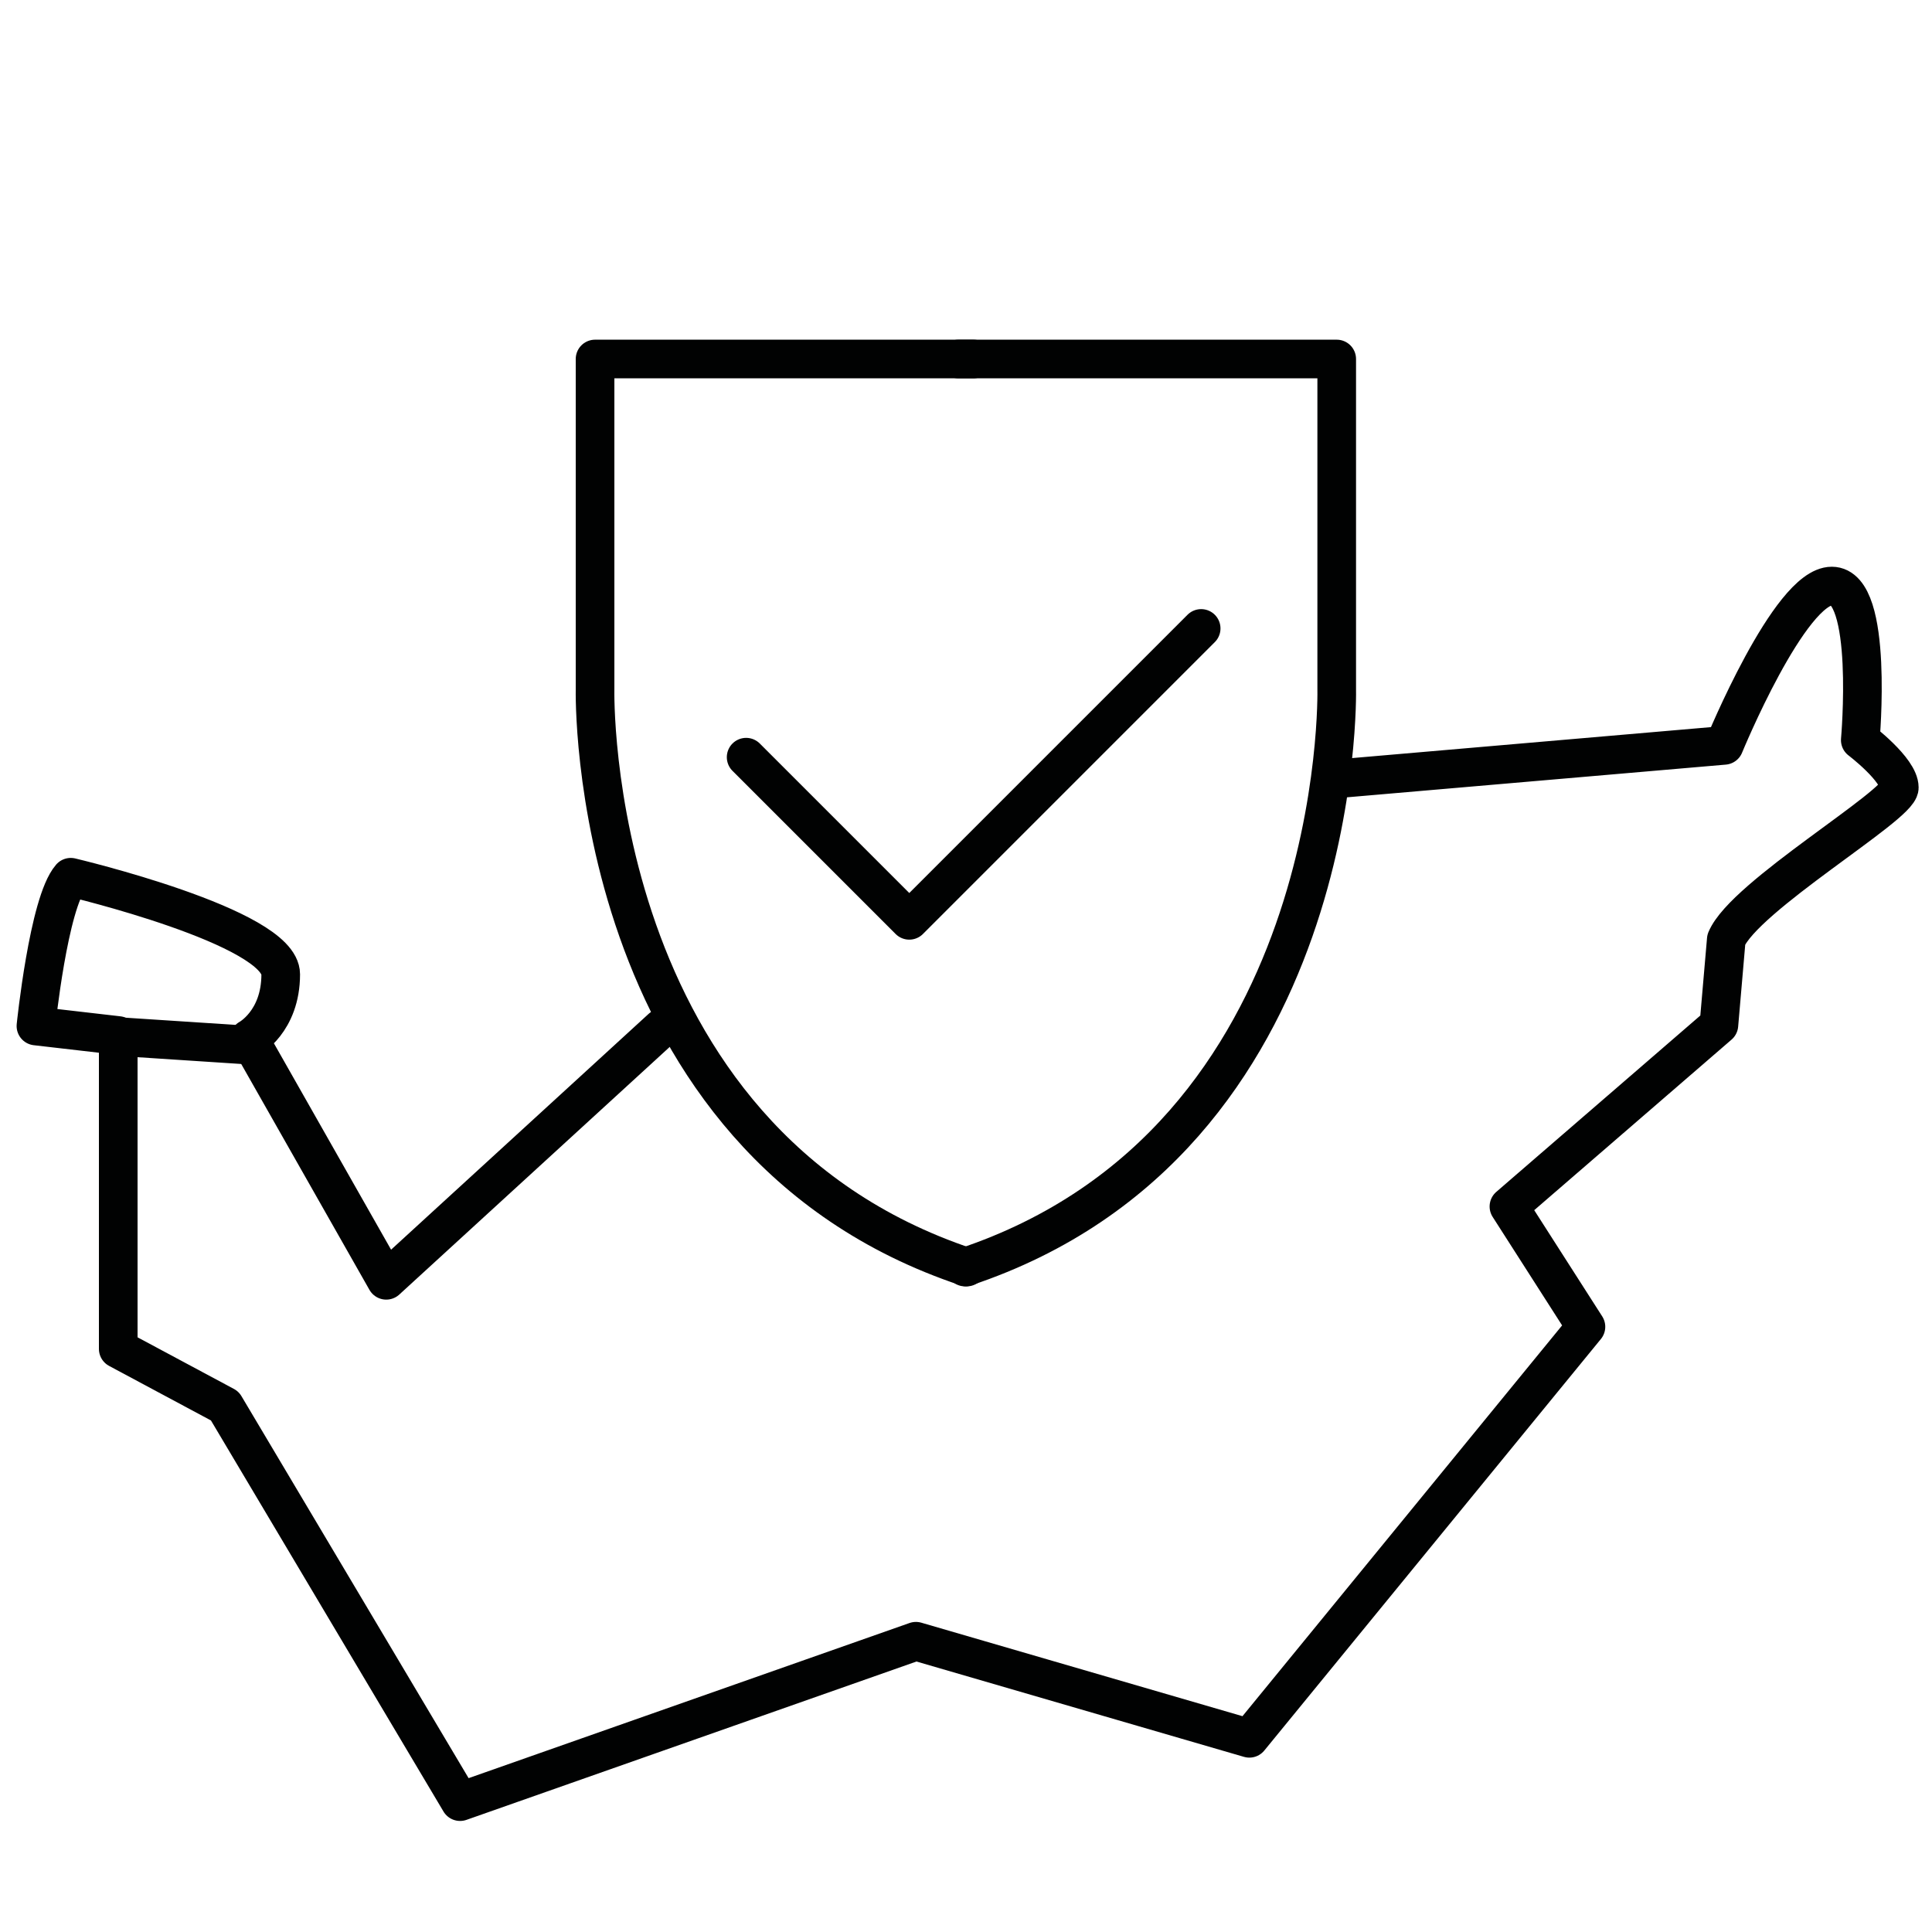
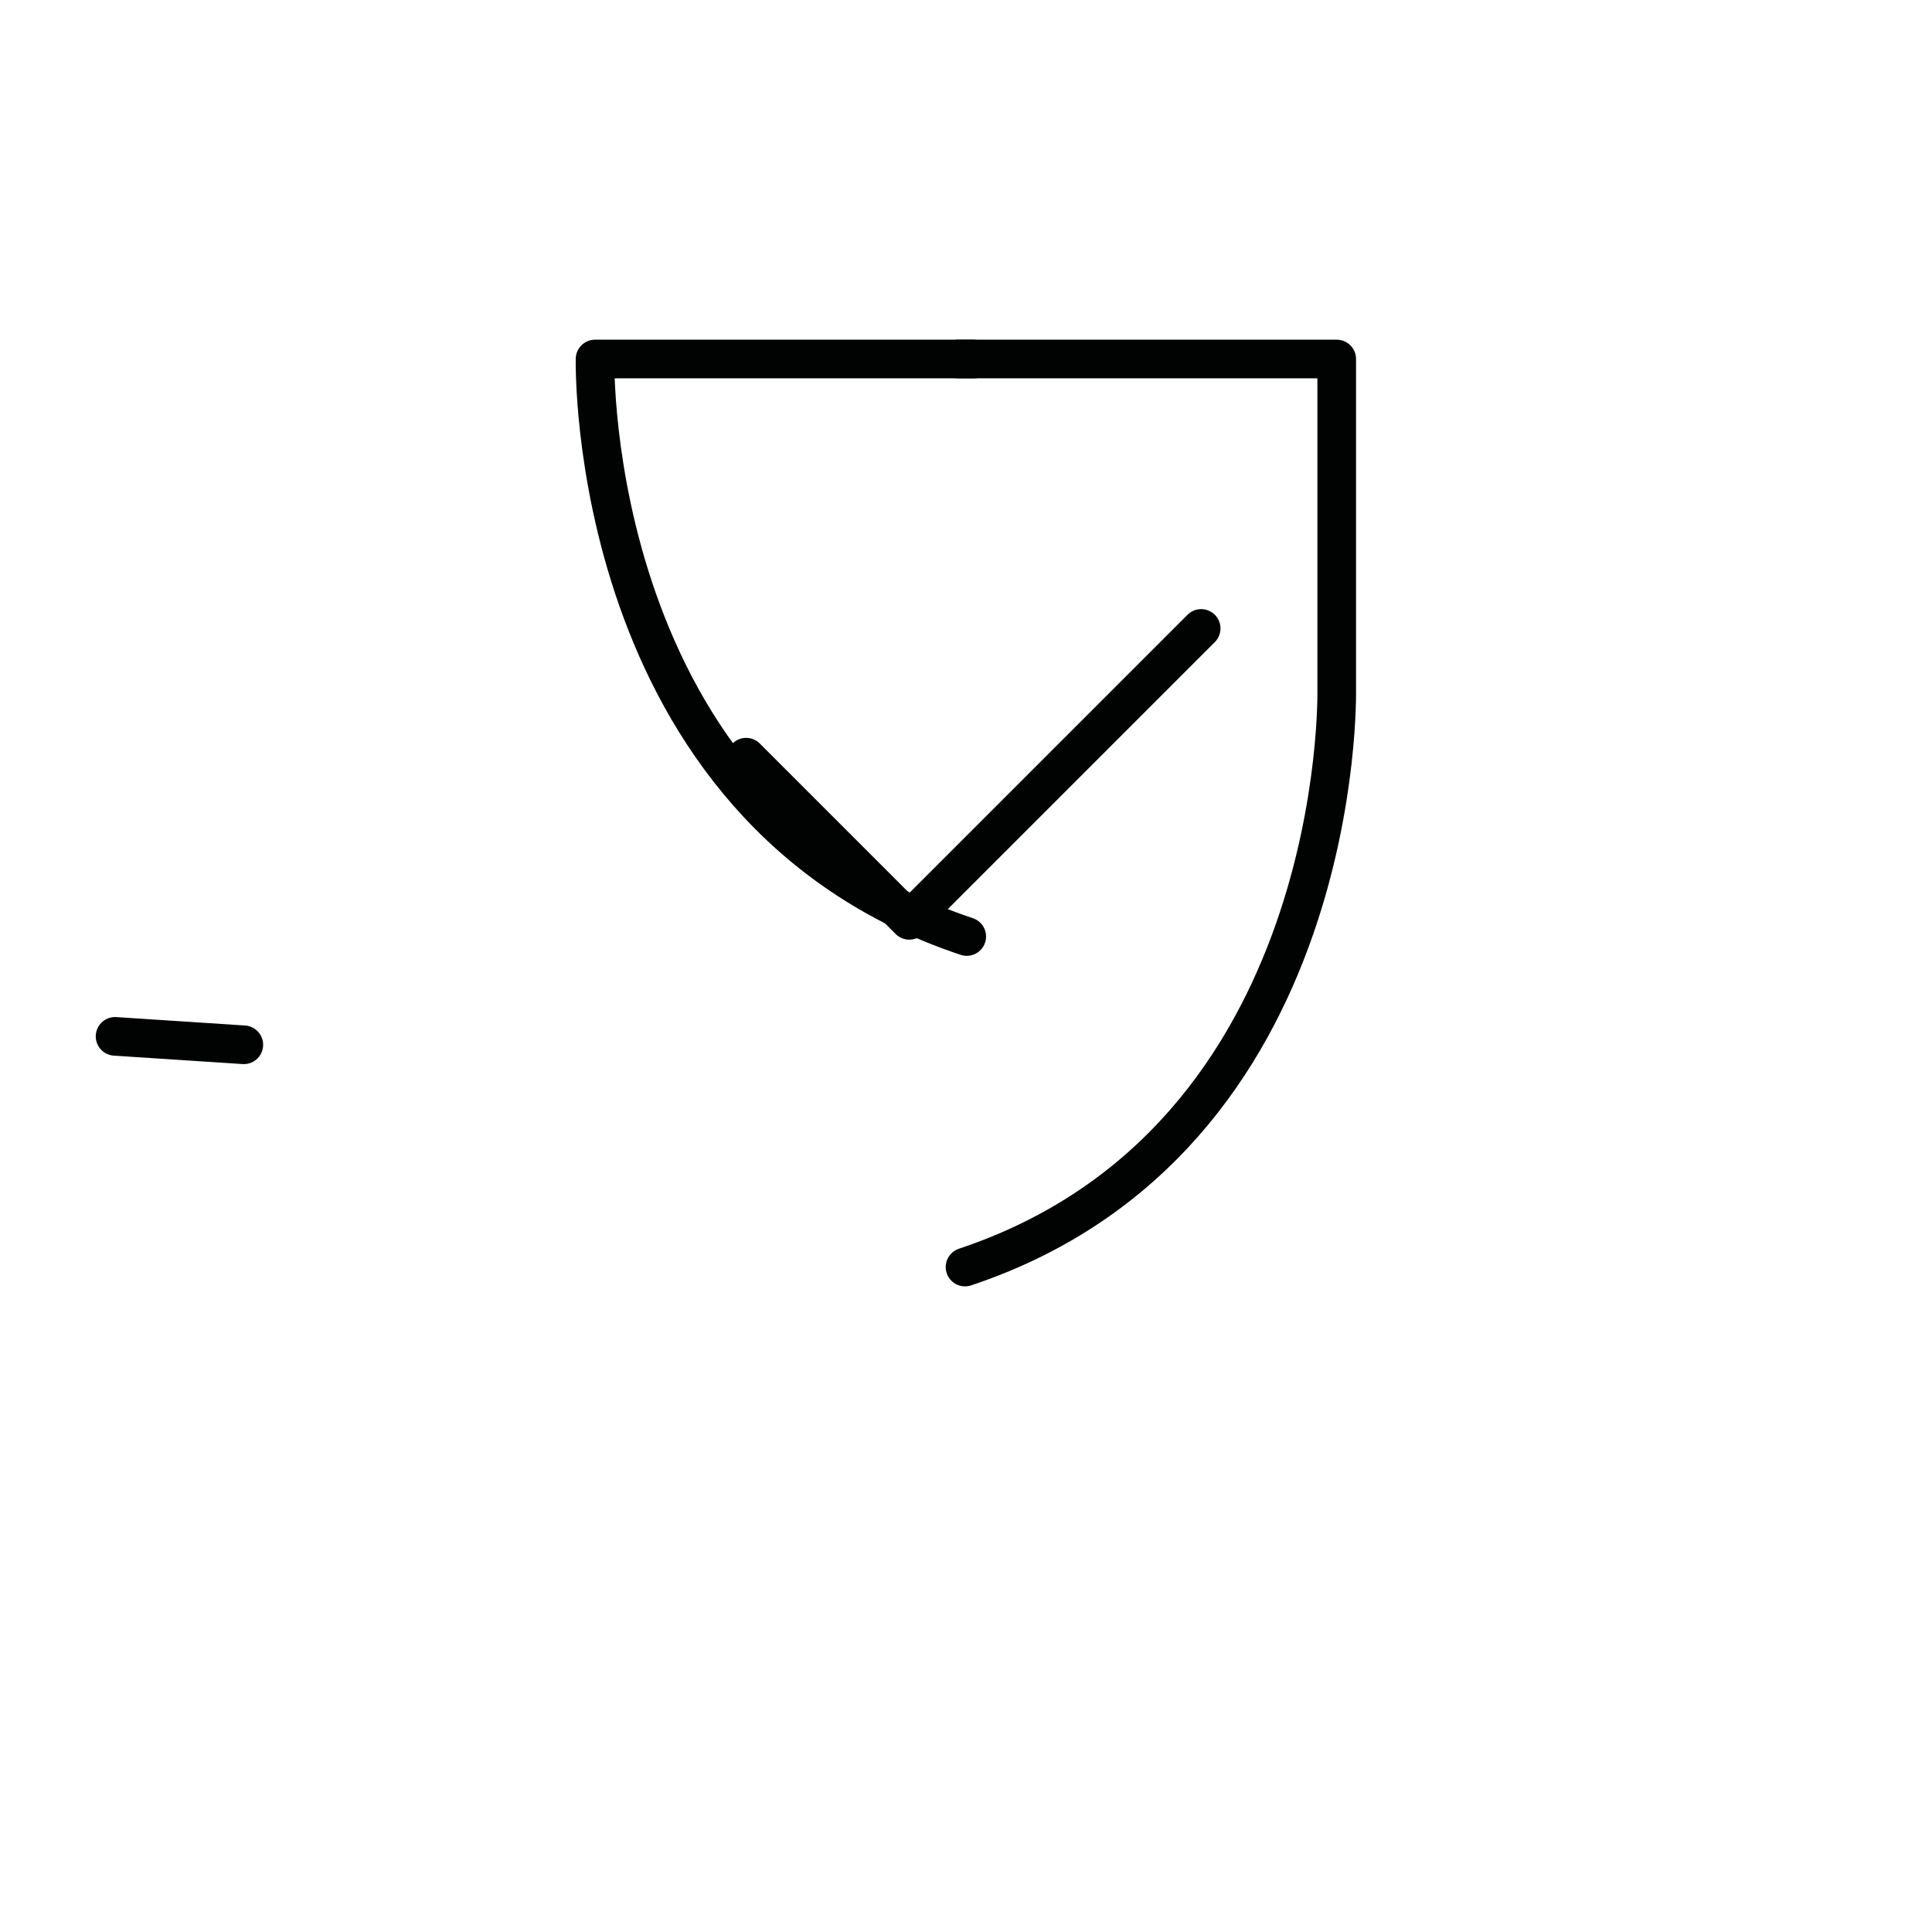
<svg xmlns="http://www.w3.org/2000/svg" id="Calque_1" version="1.1" viewBox="0 0 500 500">
  <g id="SSCM">
    <g id="OCC">
      <g>
        <g>
-           <path d="M251.92,92.91h-97.92v85.54s-2.6,116.52,96.19,149.46" fill="none" stroke="#010202" stroke-linecap="round" stroke-linejoin="round" stroke-width="10" />
+           <path d="M251.92,92.91h-97.92s-2.6,116.52,96.19,149.46" fill="none" stroke="#010202" stroke-linecap="round" stroke-linejoin="round" stroke-width="10" />
          <path d="M248.02,92.91h97.92v85.54s2.6,116.52-96.19,149.46" fill="none" stroke="#010202" stroke-linecap="round" stroke-linejoin="round" stroke-width="10" />
        </g>
        <polyline points="193.1 195.96 235.32 238.18 310.86 162.64" fill="none" stroke="#010202" stroke-linecap="round" stroke-linejoin="round" stroke-width="10" />
      </g>
      <g>
-         <path d="M347.04,201.46l99.18-8.56s16.93-41.23,27.85-41.23,7.37,39.87,7.37,39.87c0,0,10.1,7.65,10.1,12.29s-40.14,28.13-44.78,39.32l-1.91,22.12-54.34,46.97,19.93,31.13-87.11,106.5-86.29-25.12-117.97,41.51-60.89-102.4-27.58-14.77v-81.1l-21.3-2.46s3.28-31.95,9.01-38.5c0,0,54.34,12.83,54.34,25.12s-8.19,16.66-8.19,16.66l35.5,62.53,71.27-65.26" fill="none" stroke="#010202" stroke-linecap="round" stroke-linejoin="round" stroke-width="10" />
        <line x1="29.78" y1="268.21" x2="63.1" y2="270.39" fill="none" stroke="#010202" stroke-linecap="round" stroke-linejoin="round" stroke-width="10" />
      </g>
    </g>
  </g>
</svg>